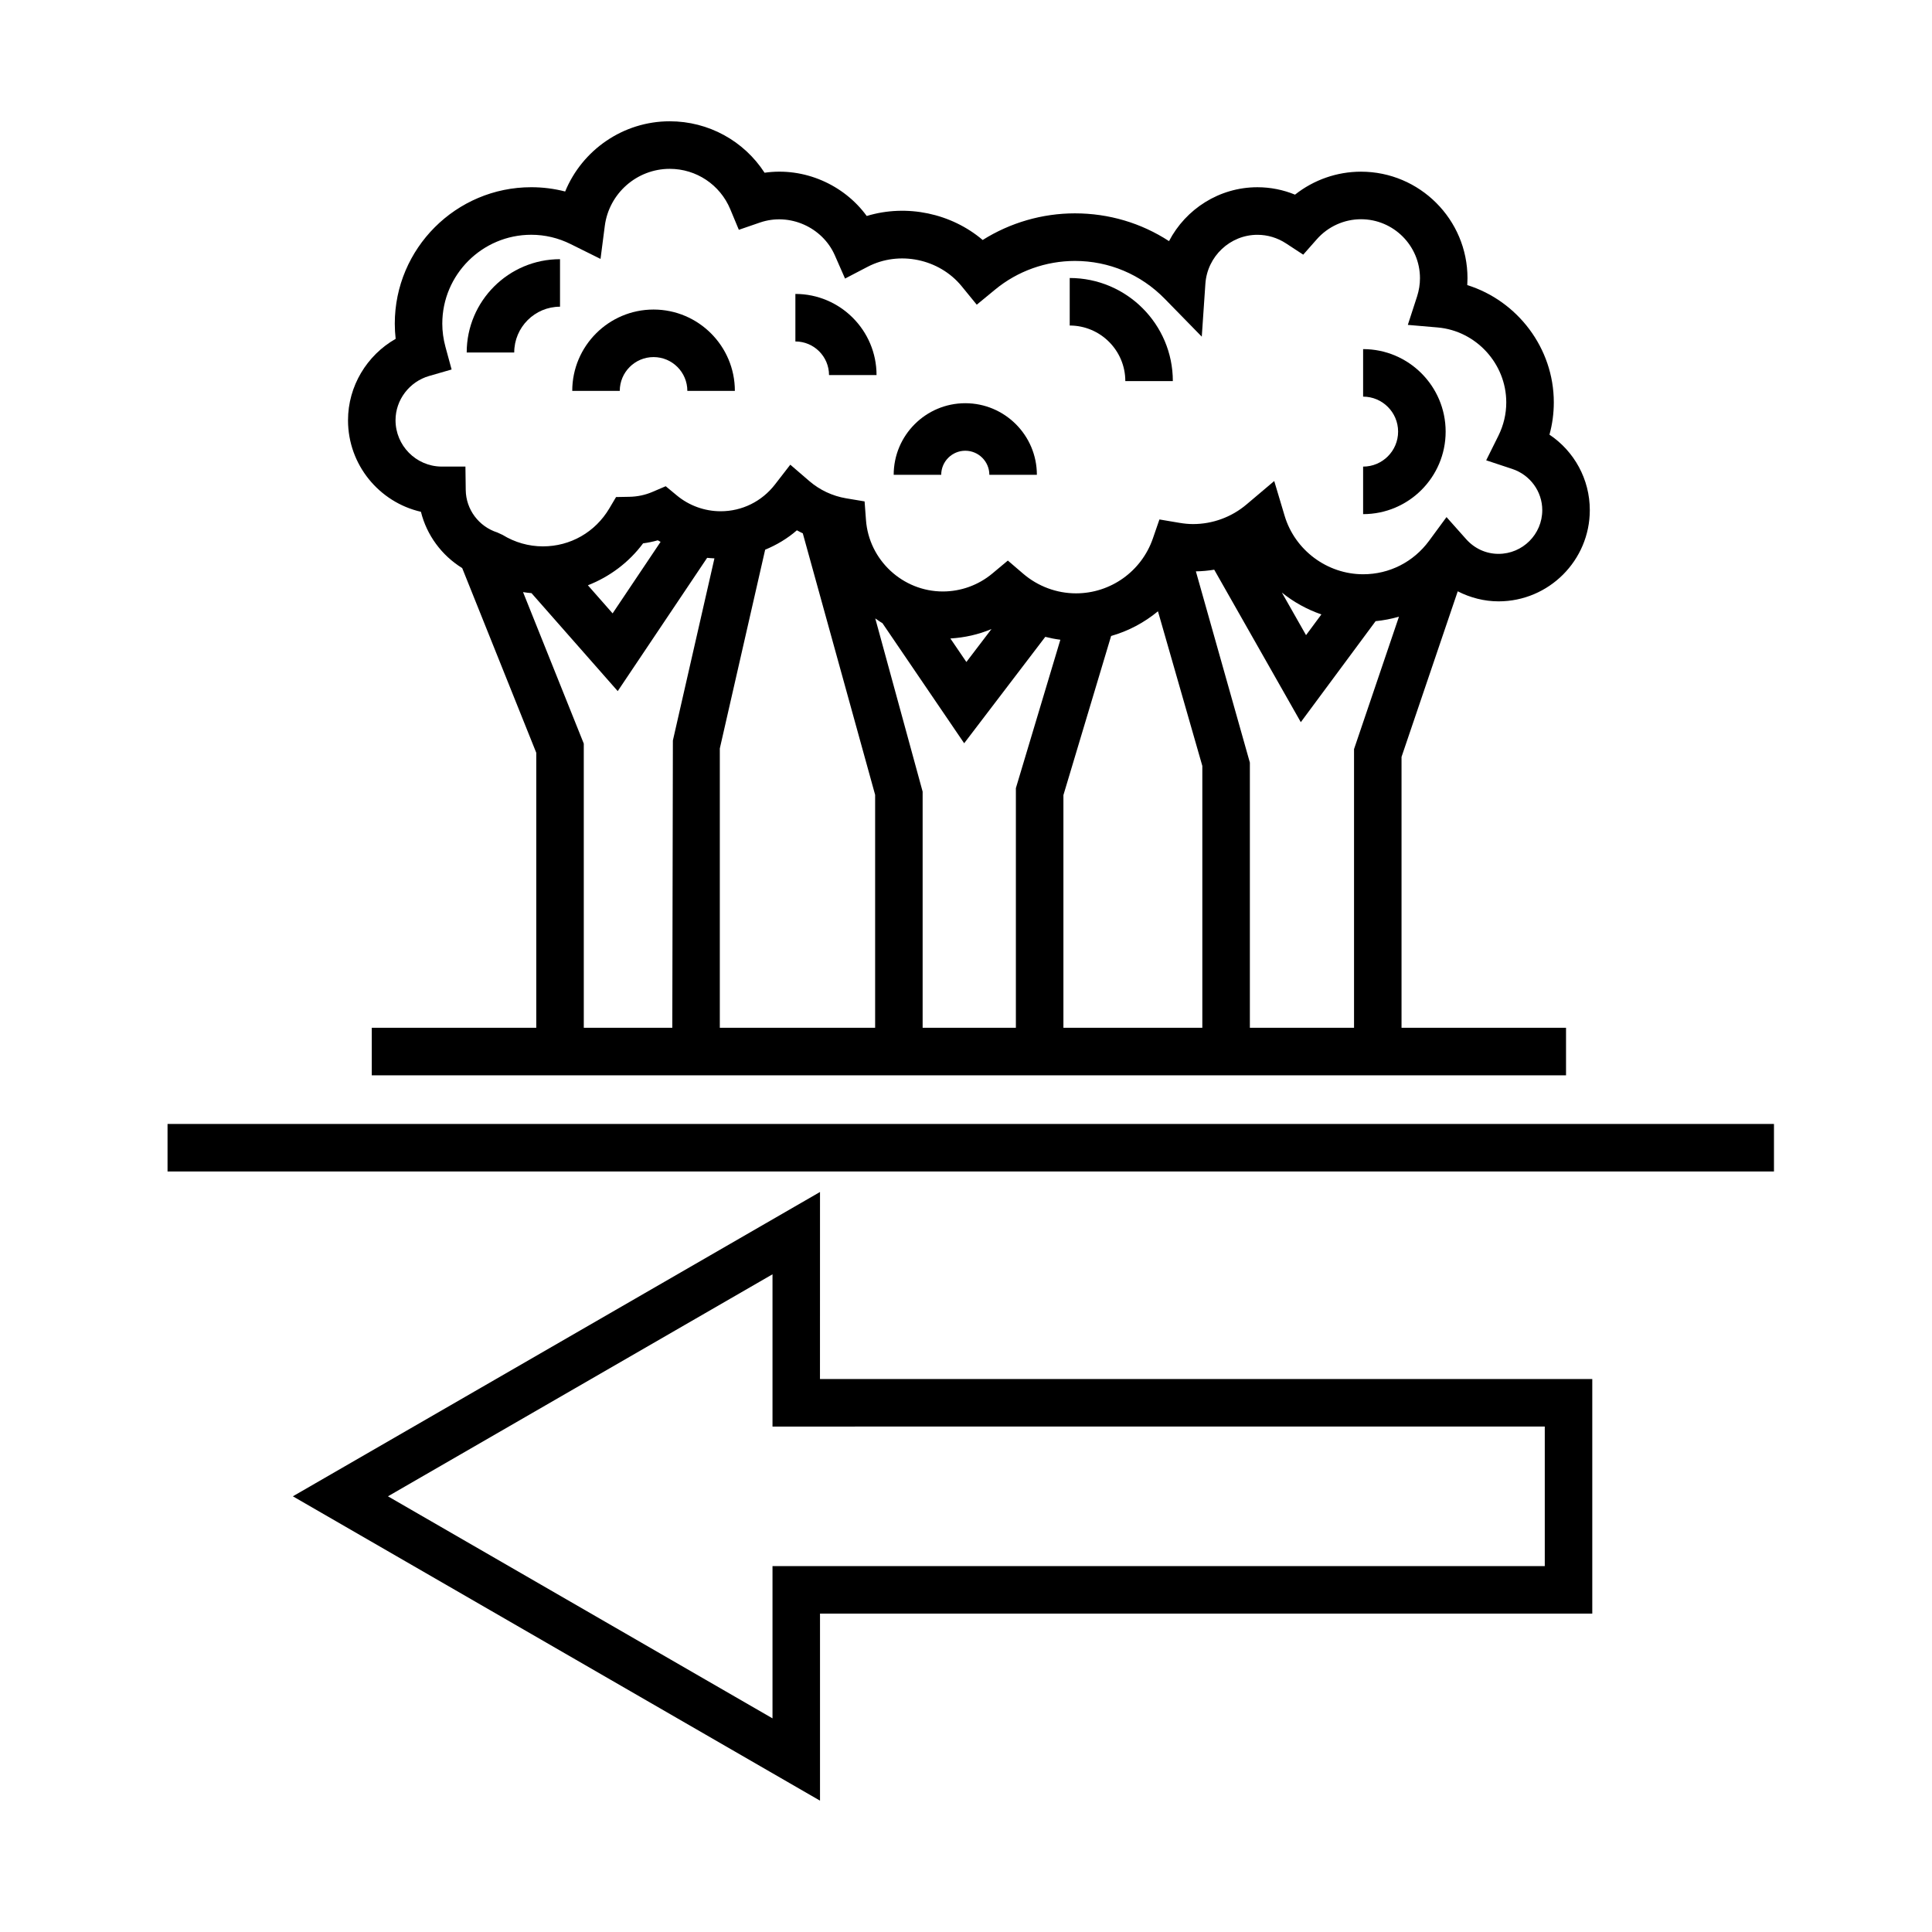
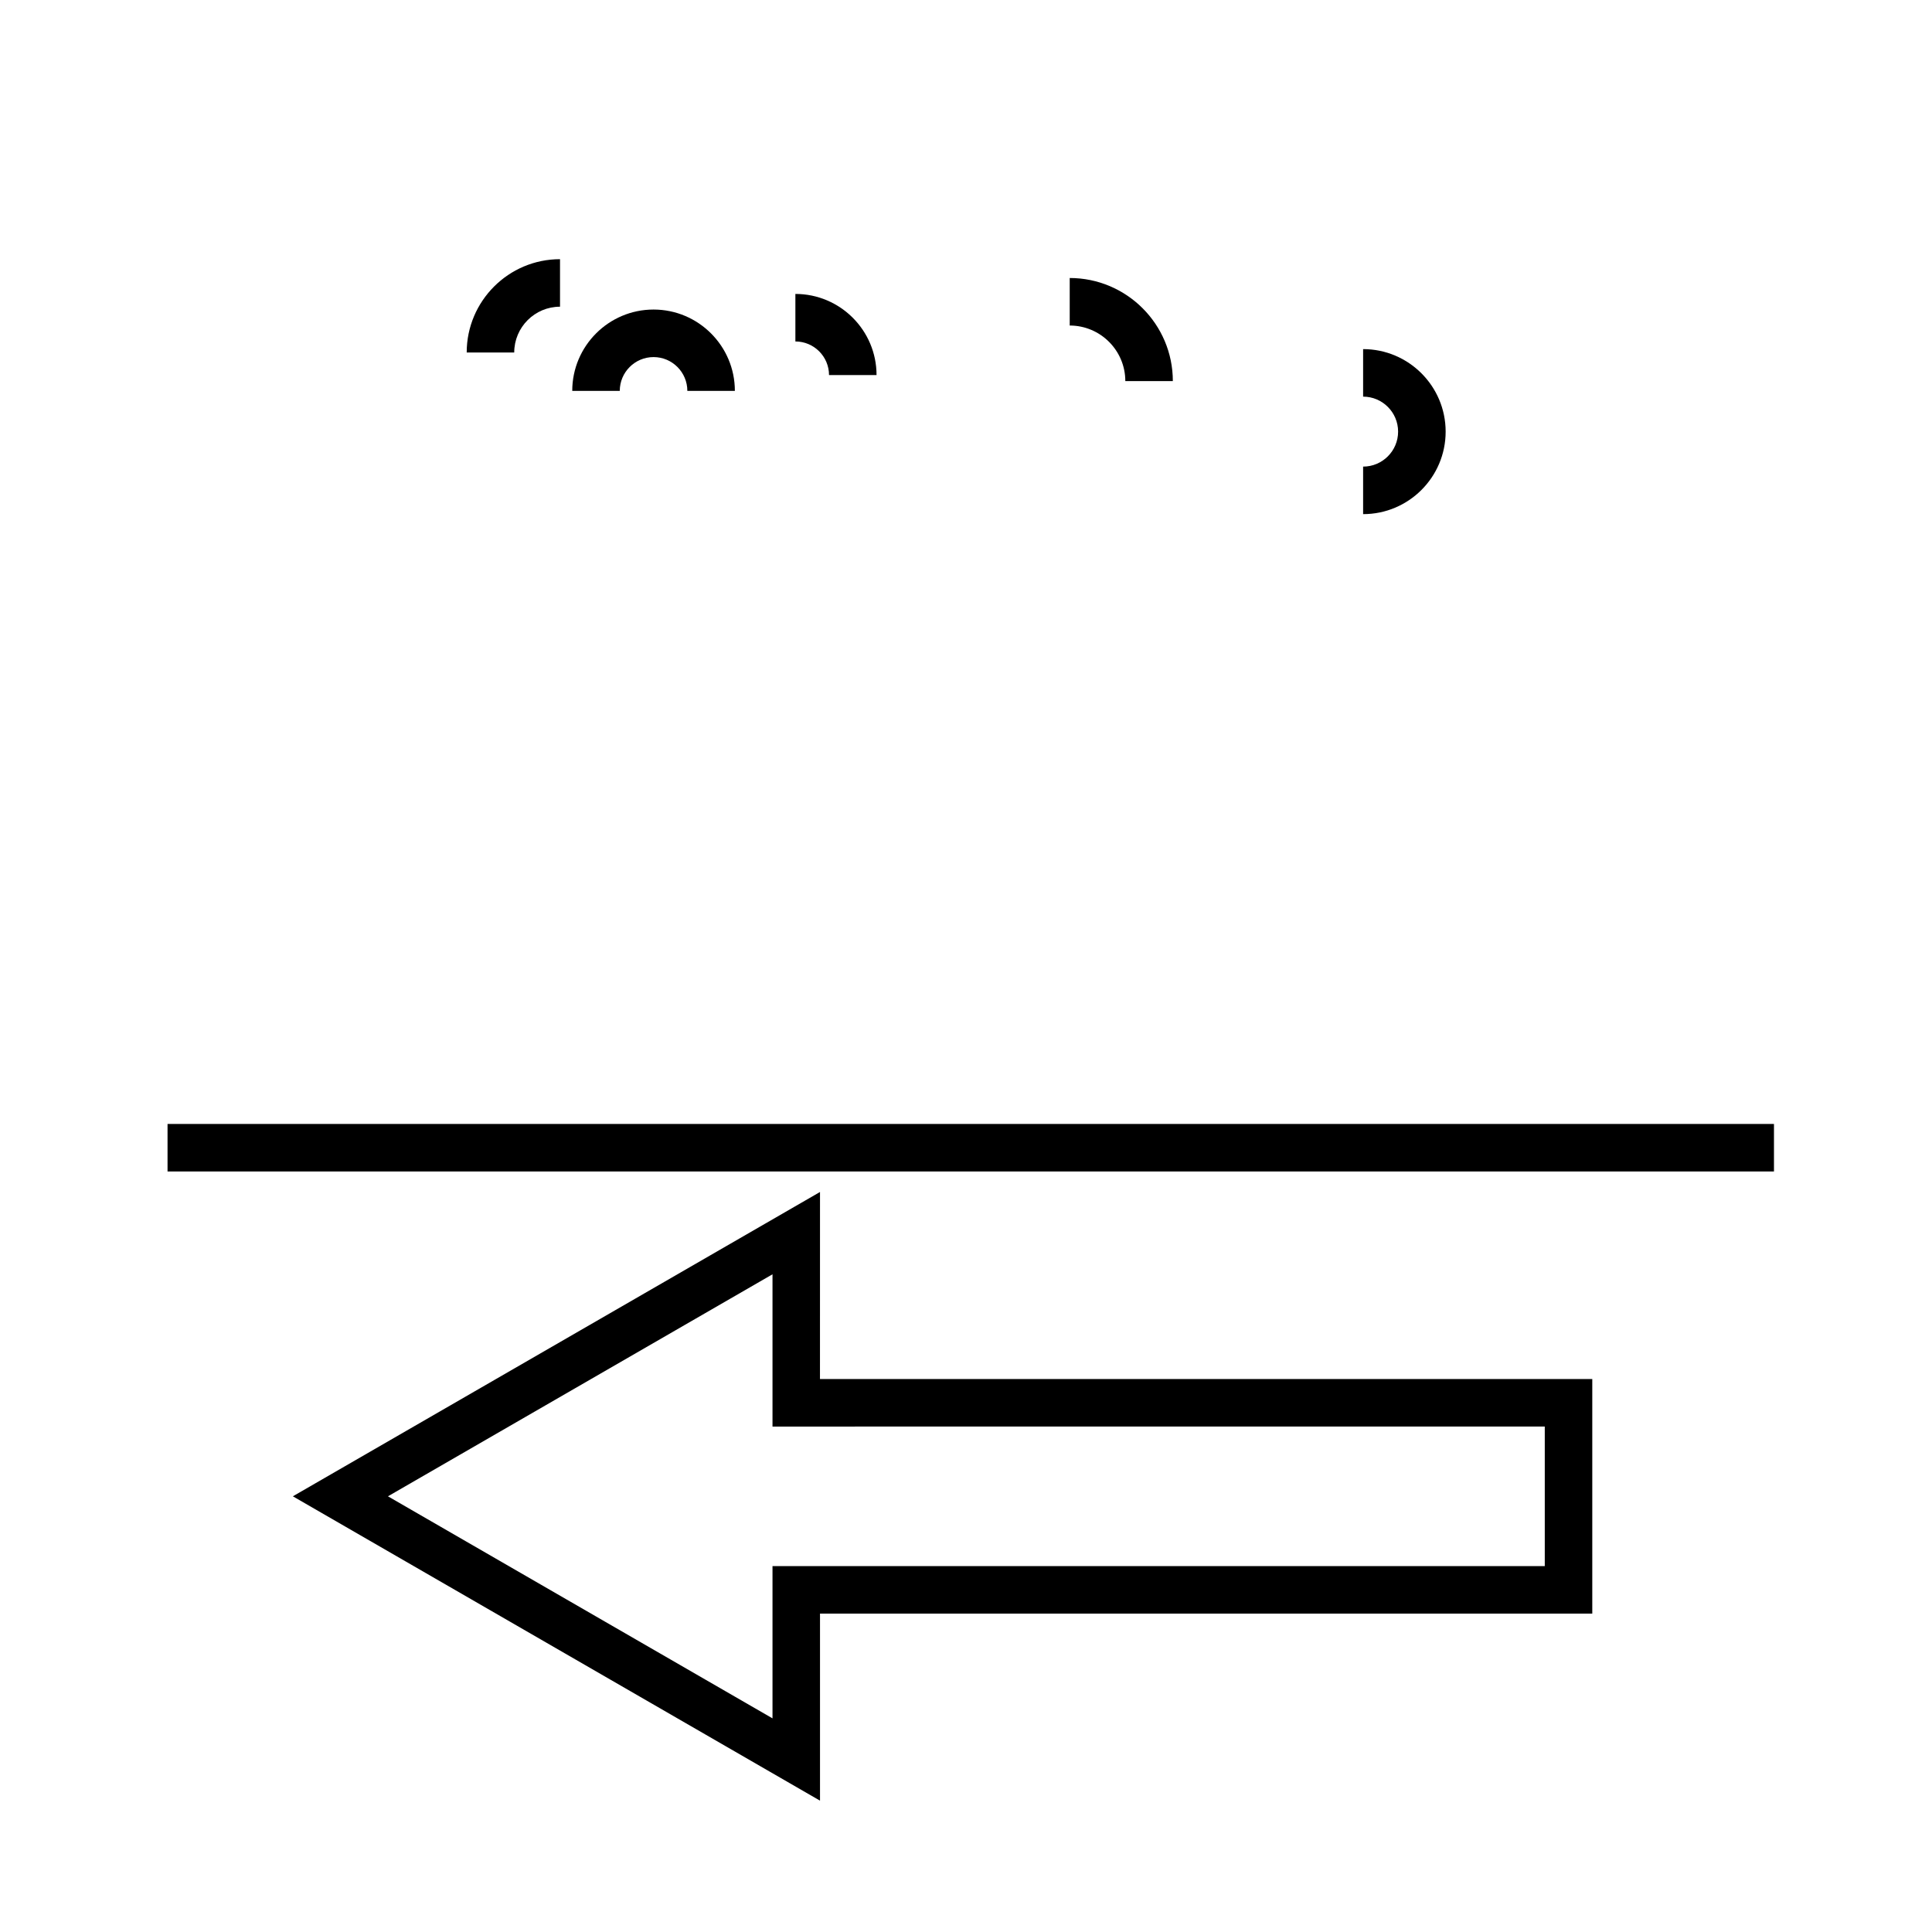
<svg xmlns="http://www.w3.org/2000/svg" fill="#000000" width="800px" height="800px" version="1.1" viewBox="144 144 512 512">
  <g>
    <path d="m361.31 459.89-139.7 80.648 139.7 80.656v-49.57h204.66v-62.164h-204.67zm192.07 62.168v36.973h-204.66v40.352l-101.91-58.844 101.91-58.836v40.352l204.66-0.004z" />
    <path d="m188.4 441.86h425.72v12.594h-425.72z" />
-     <path d="m255.55 279.63c1.543 6.207 5.488 11.543 10.938 14.918l19.629 48.945v72.879h-43.594v12.594h316.49v-12.594h-43.594v-71.785l14.895-43.883c3.336 1.699 7.027 2.66 10.812 2.66 13.336 0 24.188-10.848 24.188-24.184 0-8.16-4.109-15.586-10.691-19.992 0.766-2.777 1.152-5.644 1.152-8.566 0-14.379-9.645-26.918-22.934-31.07 0.039-0.609 0.059-1.219 0.059-1.832 0-15.562-12.664-28.223-28.227-28.223-6.383 0-12.531 2.176-17.48 6.086-3.152-1.293-6.531-1.965-9.965-1.965-10.098 0-18.992 5.777-23.426 14.281-7.356-4.793-15.941-7.359-24.934-7.359-8.676 0-17.168 2.481-24.449 7.059-8.281-7.043-20.086-9.594-30.727-6.359-6.074-8.34-16.617-12.973-27.074-11.465-5.457-8.418-14.832-13.633-25.129-13.633-12.359 0-23.199 7.613-27.715 18.609-2.922-0.754-5.926-1.137-8.984-1.137-19.941 0-36.168 16.223-36.168 36.164 0 1.336 0.082 2.68 0.23 4.019-7.644 4.352-12.625 12.566-12.625 21.562-0.008 11.82 8.262 21.734 19.32 24.27zm27.062 21.285c0.746 0.121 1.492 0.207 2.242 0.273l22.848 25.965 23.695-35.32c0.641 0.074 1.285 0.105 1.934 0.141l-11.012 48.27-0.152 76.129h-23.457l-0.004-75.312zm95.238 8.223 21.664 31.832 21.496-28.199c1.32 0.328 2.644 0.598 3.996 0.766l-11.789 39.324v63.512h-24.711v-62.586l-12.551-45.902c0.637 0.418 1.234 0.887 1.895 1.254zm18.008 4.066c3.762-0.227 7.453-1.043 10.898-2.504l-6.656 8.734zm55.012-7.207 11.758 40.977v69.398h-36.812v-61.664l12.641-42.168c4.574-1.301 8.789-3.547 12.414-6.543zm-94.125-20.664 19.172 69.305v61.734h-41.16v-74.023l12.016-52.672c3.043-1.266 5.894-2.949 8.41-5.144 0.5 0.297 1.039 0.539 1.562 0.801zm-56.949 13.773c5.762-2.254 10.879-6.066 14.625-11.113 1.32-0.176 2.625-0.441 3.898-0.805 0.238 0.152 0.5 0.258 0.742 0.406l-12.715 18.957zm175.43 117.27v-70.281l-14.309-50.68c1.633-0.023 3.254-0.176 4.863-0.441l22.945 40.406 19.824-26.766c2.106-0.207 4.172-0.605 6.188-1.188l-11.906 35.09v73.859zm8.48-115.34c3.117 2.519 6.66 4.473 10.473 5.793l-4.066 5.492zm-225.98-57.398 5.953-1.719-1.629-5.984c-0.559-2.066-0.84-4.133-0.84-6.152 0-13 10.574-23.566 23.574-23.566 3.629 0 7.144 0.832 10.449 2.473l7.91 3.926 1.133-8.758c1.117-8.613 8.508-15.113 17.207-15.113 7.031 0 13.332 4.195 16.043 10.699l2.273 5.457 5.594-1.926c7.848-2.699 16.582 1.258 19.84 8.68l2.711 6.168 5.969-3.113c8.348-4.363 19.008-2.117 24.934 5.141l4 4.898 4.883-4.019c5.93-4.887 13.438-7.578 21.141-7.578 9.012 0 17.461 3.562 23.785 10.02l9.824 10.047 0.957-14.02c0.5-7.273 6.559-12.973 13.793-12.973 2.676 0 5.297 0.785 7.578 2.277l4.559 2.984 3.606-4.086c2.973-3.367 7.238-5.301 11.699-5.301 8.621 0 15.633 7.012 15.633 15.629 0 1.633-0.262 3.254-0.766 4.828l-2.453 7.543 7.898 0.68c10.195 0.883 18.191 9.609 18.191 19.855 0 3.078-0.707 6.055-2.09 8.852l-3.231 6.5 6.883 2.281c4.769 1.578 7.977 5.977 7.977 10.926 0 6.394-5.199 11.586-11.594 11.586-3.293 0-6.359-1.395-8.613-3.934l-5.168-5.809-4.606 6.262c-4.152 5.648-10.531 8.887-17.488 8.887-9.523 0-18.078-6.367-20.809-15.492l-2.754-9.215-7.344 6.207c-3.961 3.356-8.992 5.199-14.172 5.199-1.125 0-2.312-0.109-3.641-0.332l-5.266-0.891-1.742 5.043c-3.004 8.699-11.184 14.539-20.363 14.539-5.125 0-10.102-1.855-14.016-5.215l-4.051-3.473-4.098 3.422c-3.68 3.078-8.34 4.769-13.125 4.769-10.637 0-19.59-8.312-20.375-18.934l-0.367-4.934-4.875-0.816c-3.617-0.605-7.004-2.191-9.785-4.586l-5.027-4.328-4.062 5.246c-3.492 4.508-8.734 7.094-14.391 7.094-4.227 0-8.352-1.484-11.602-4.18l-2.961-2.453-3.535 1.512c-1.91 0.816-3.965 1.254-6.117 1.289l-3.508 0.066-1.789 3.019c-3.738 6.293-10.312 10.051-17.594 10.051-3.758 0-7.453-1.047-10.688-3.039l-1.379-0.637c-4.949-1.582-8.316-6.106-8.387-11.25l-0.082-6.219h-6.445c-6.68-0.109-12.078-5.582-12.078-12.289 0-5.387 3.664-10.207 8.906-11.723z" />
    <path d="m292.41 225.28v-12.594c-13.637 0-24.73 11.094-24.73 24.73h12.594c0-6.691 5.441-12.137 12.137-12.137z" />
    <path d="m442.22 244.99h12.594c0-15.062-12.262-27.316-27.328-27.316v12.594c8.125 0 14.734 6.606 14.734 14.723z" />
    <path d="m363.7 243.4h12.594c0-11.859-9.648-21.504-21.508-21.504v12.594c4.918 0.004 8.914 4 8.914 8.91z" />
    <path d="m527.11 258.39c0-12.062-9.809-21.871-21.871-21.871v12.594c5.113 0 9.273 4.16 9.273 9.273 0 5.113-4.16 9.27-9.273 9.27v12.594c12.062 0.008 21.871-9.801 21.871-21.859z" />
    <path d="m317.2 238.63c4.938 0 8.953 4.016 8.953 8.957h12.594c0-11.887-9.668-21.555-21.547-21.555-11.879 0-21.547 9.668-21.547 21.555h12.594c0-4.941 4.016-8.957 8.953-8.957z" />
-     <path d="m399.81 263.45c3.516 0 6.379 2.863 6.379 6.383h12.594c0-10.465-8.508-18.977-18.973-18.977s-18.973 8.508-18.973 18.977h12.594c0-3.519 2.863-6.383 6.379-6.383z" />
  </g>
</svg>